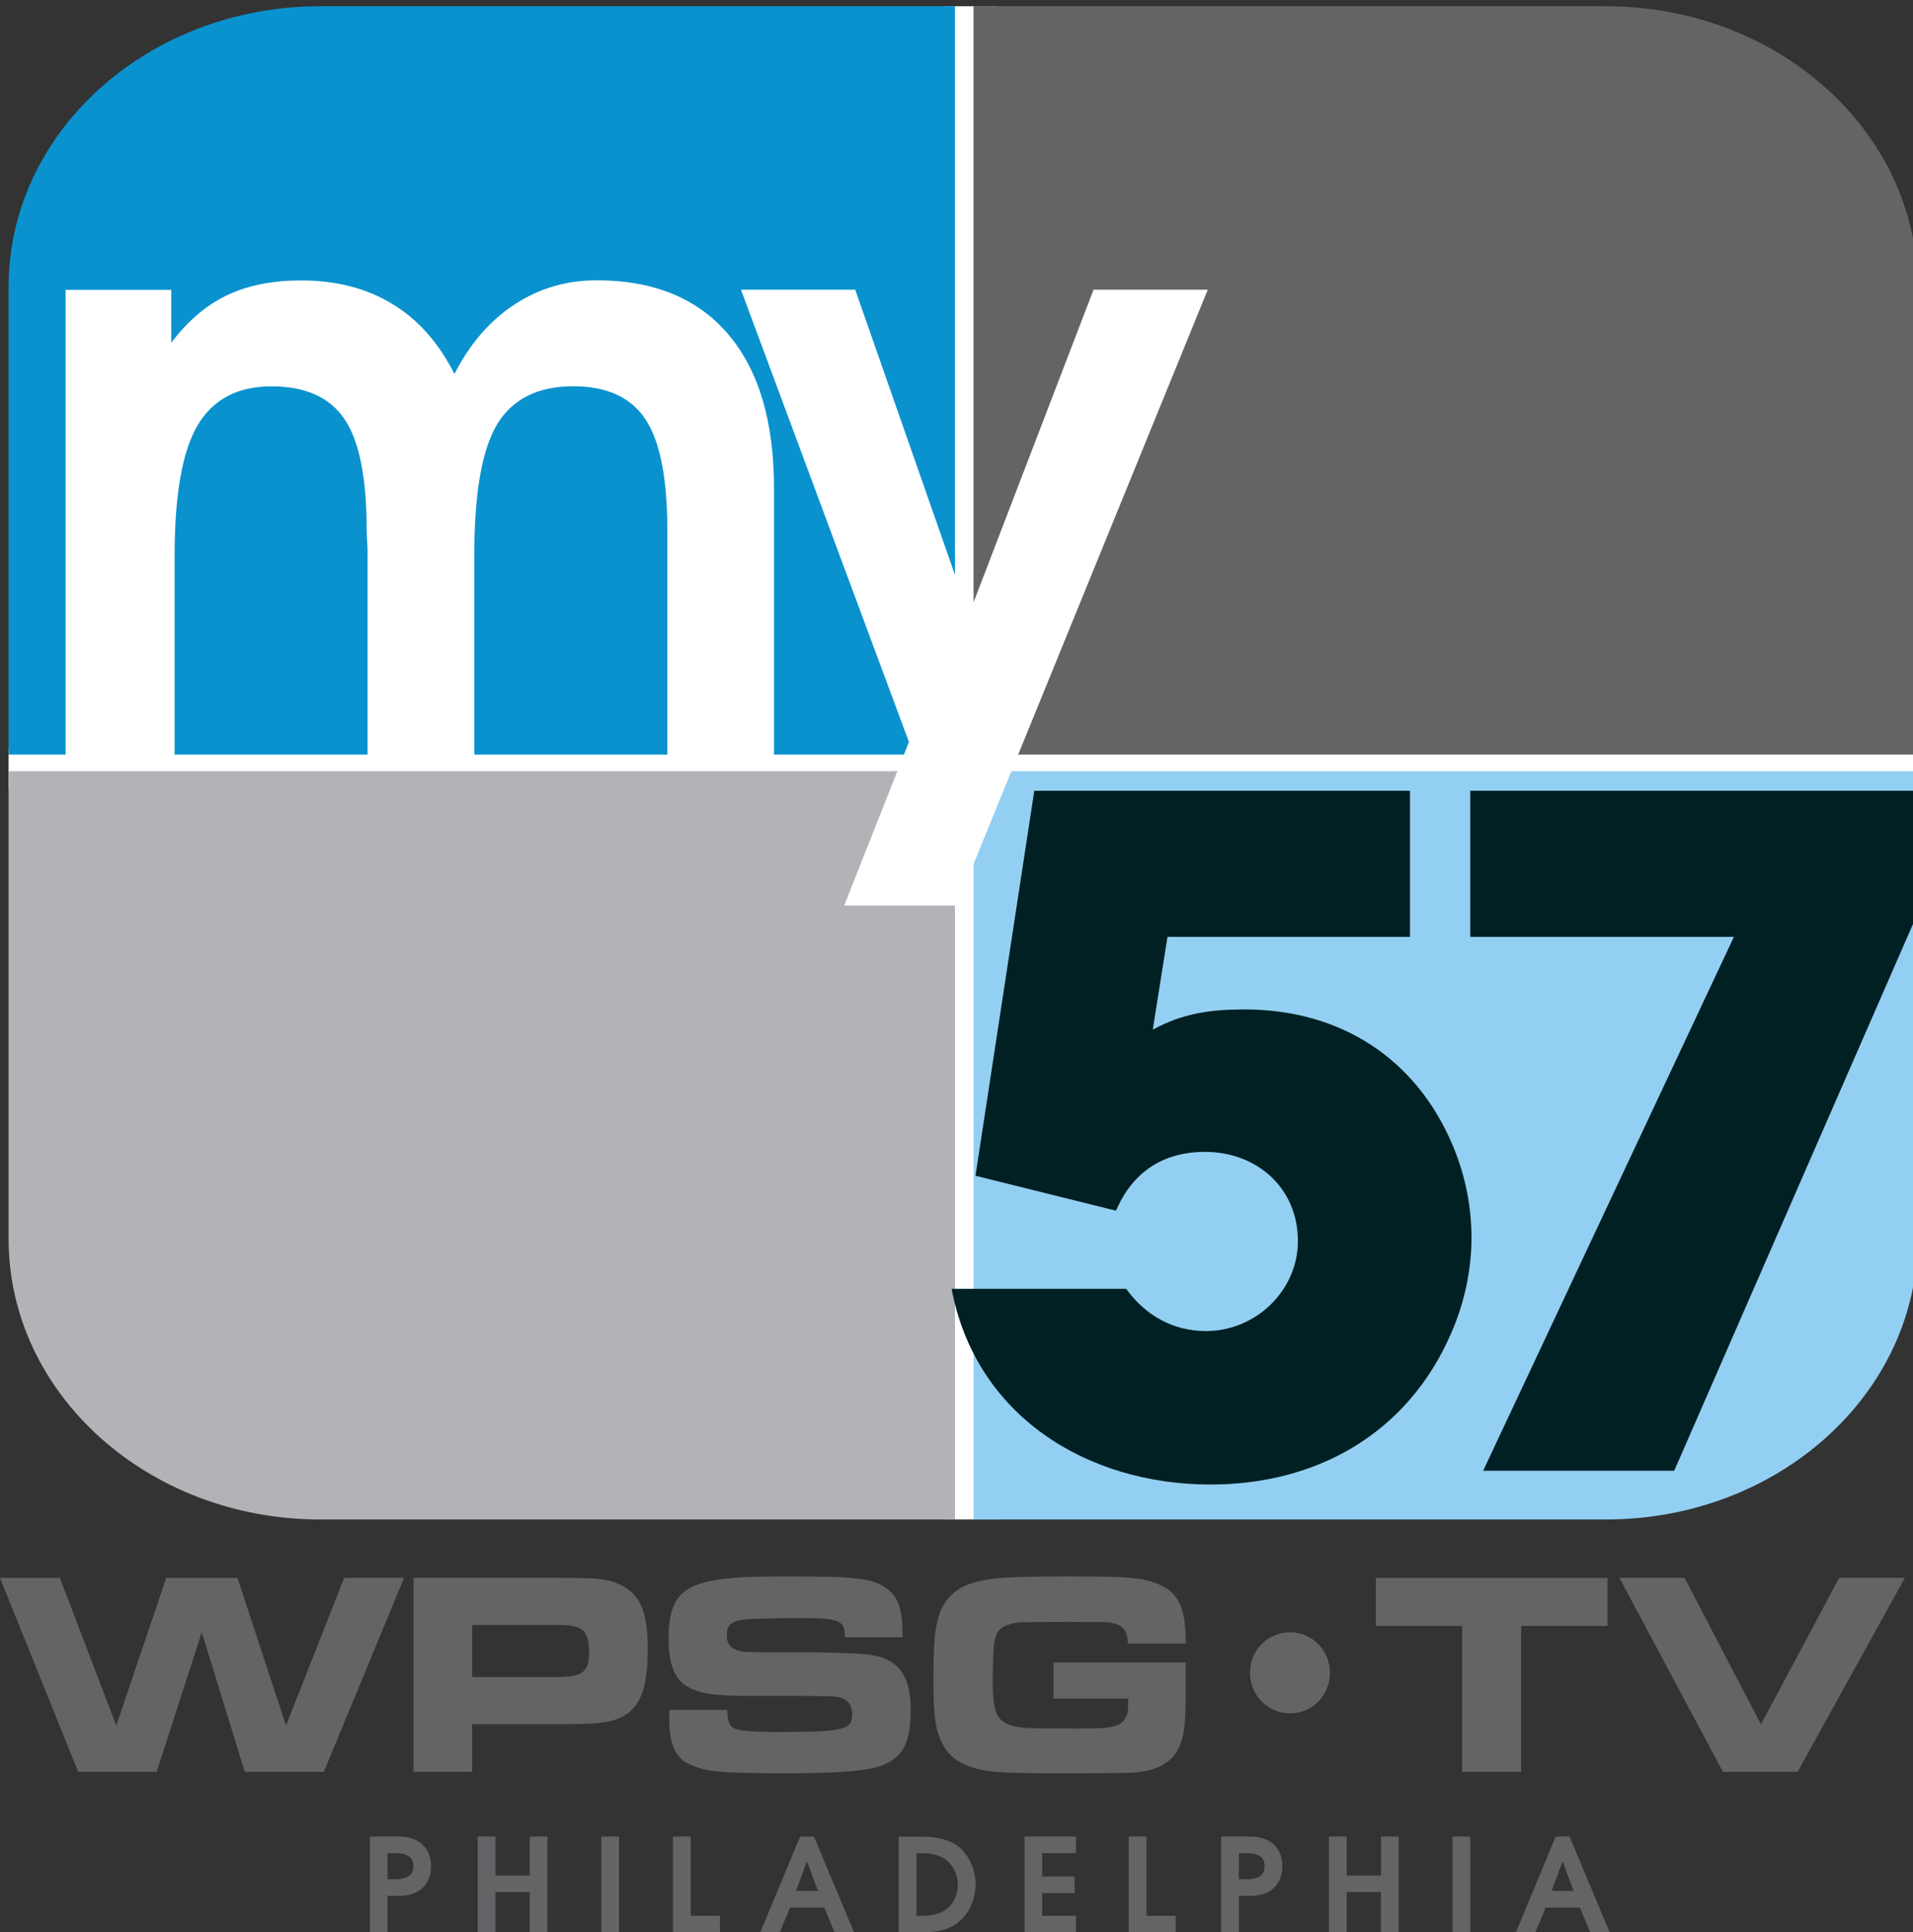
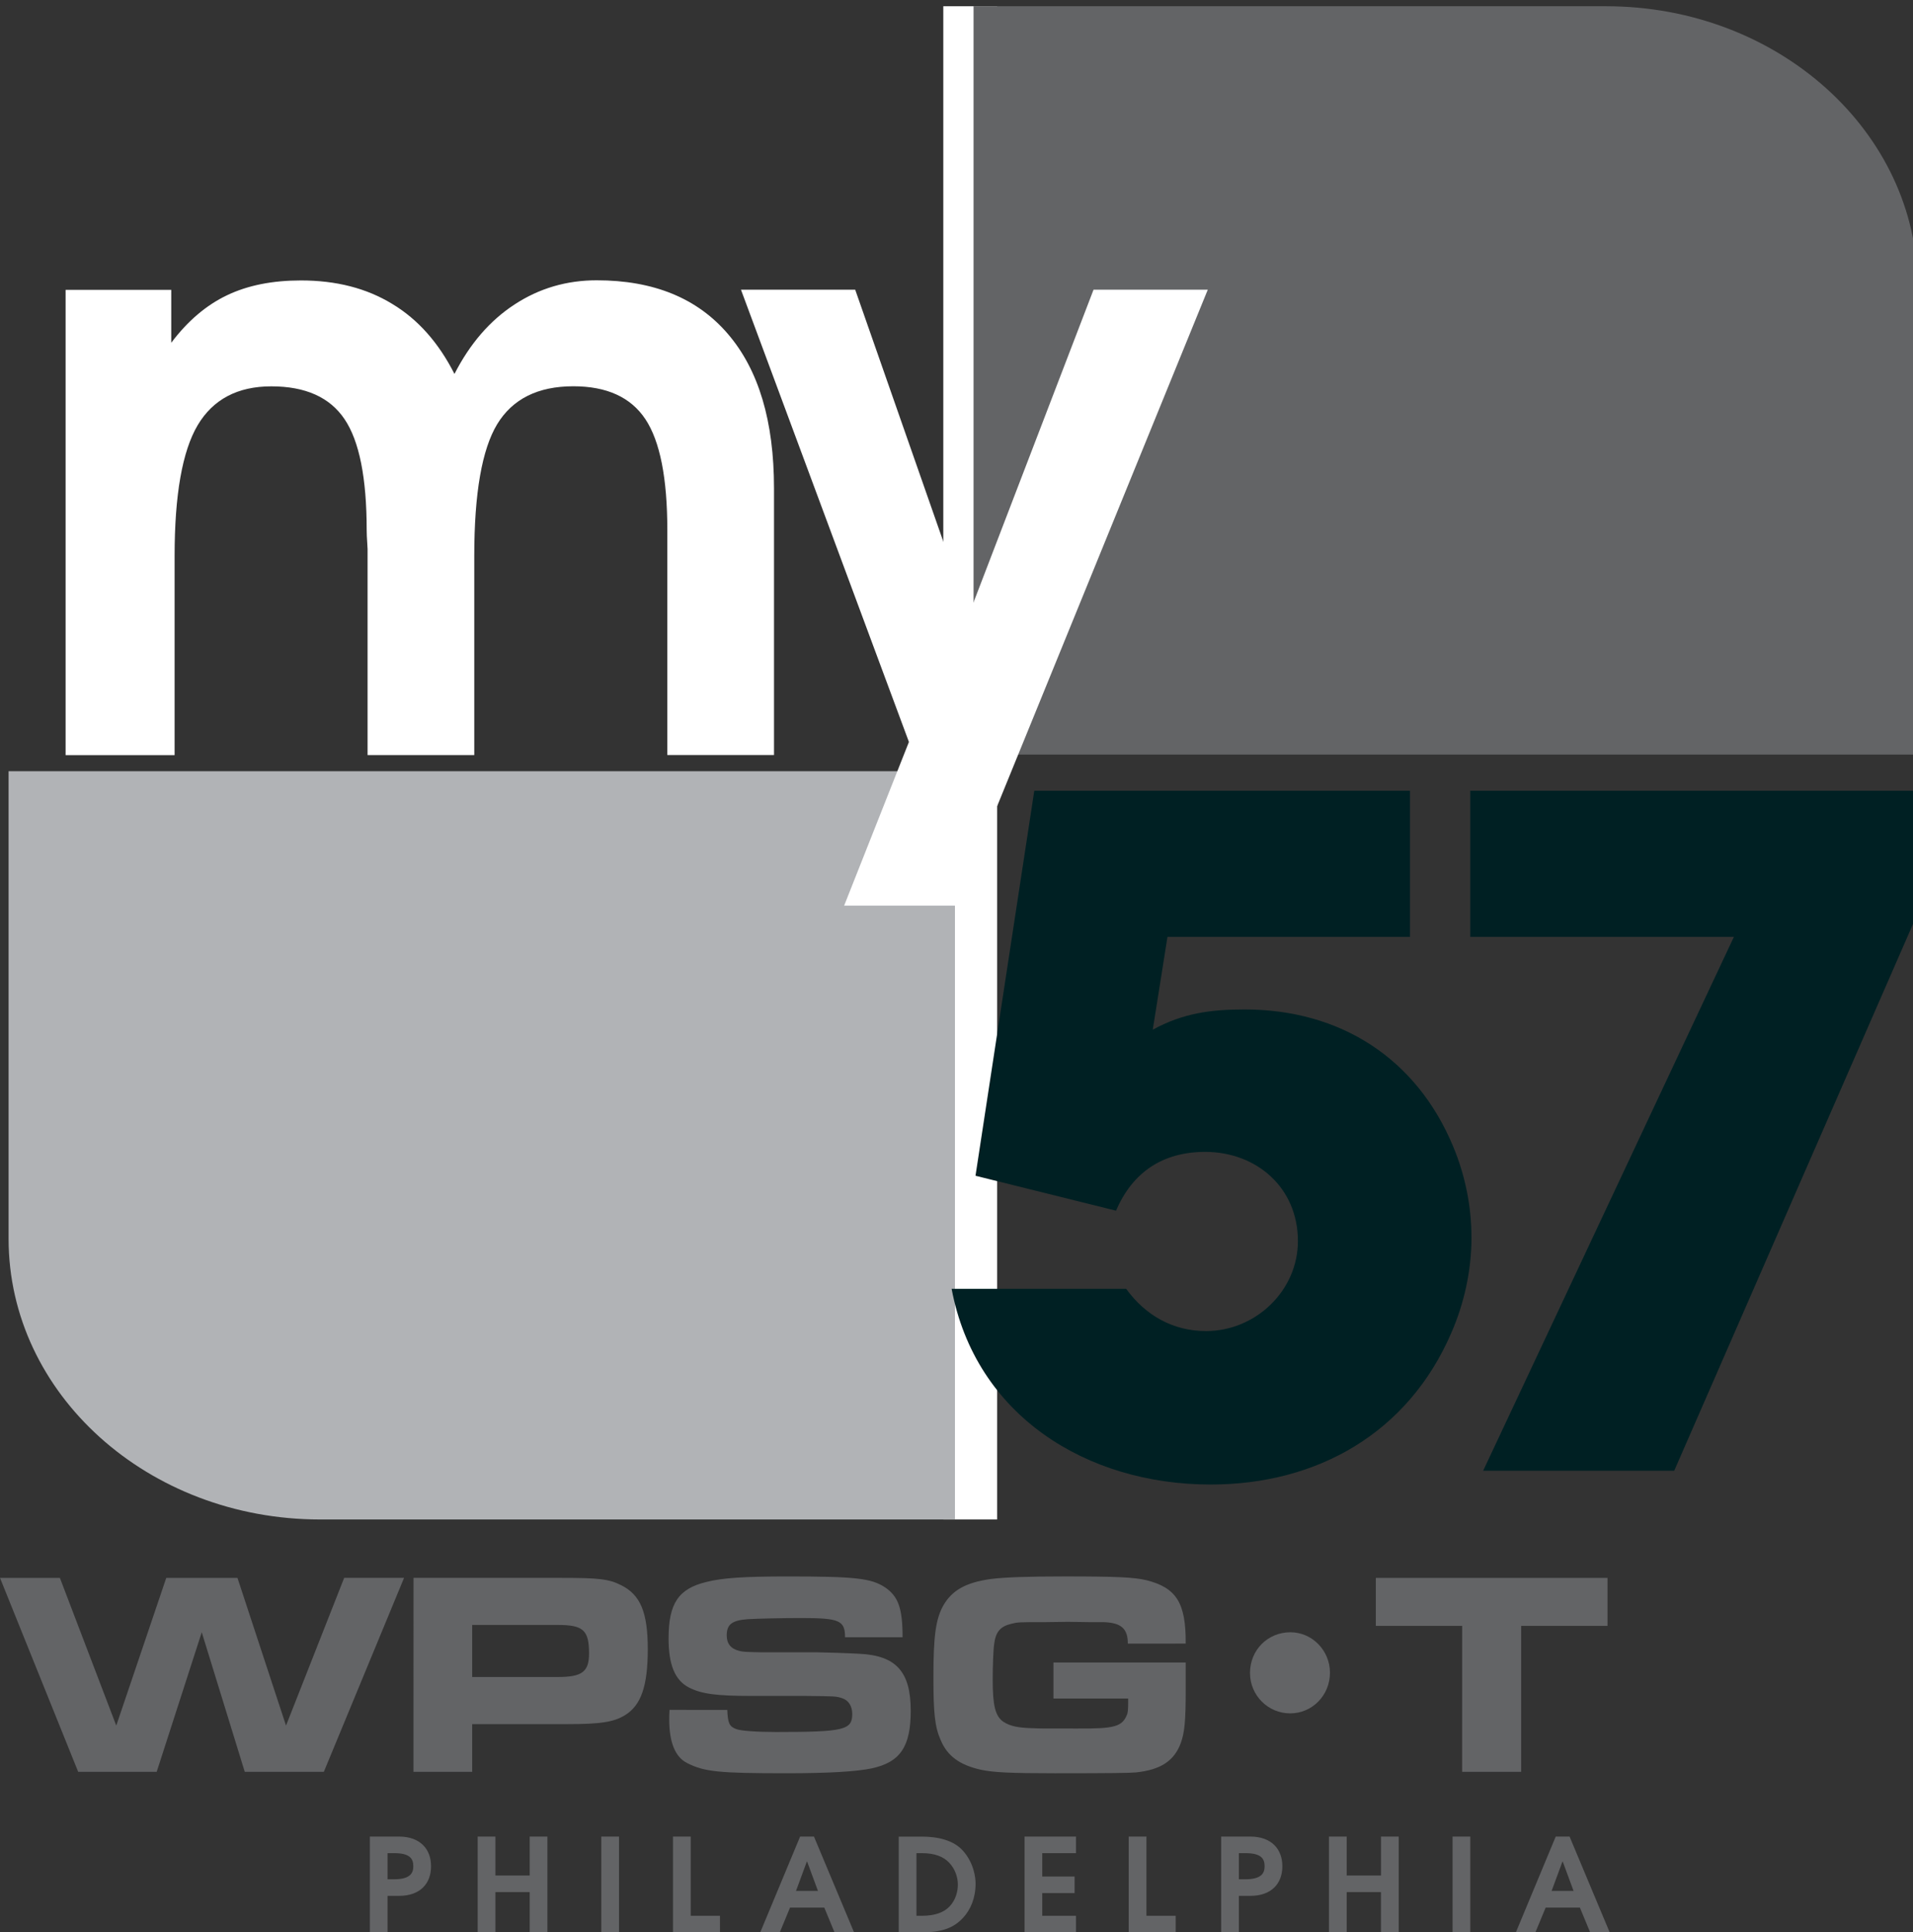
<svg xmlns="http://www.w3.org/2000/svg" width="71.278mm" height="71.975mm" viewBox="0 0 71.278 71.975" version="1.1" id="svg1">
  <rect x="0" y="0" width="71.278" height="71.975" fill="#333333" stroke="none" />
  <defs id="defs1" />
  <g id="layer1-1" transform="matrix(0.154,0,0,0.154,-1.261,-101.545)">
    <g id="g3027" transform="translate(10.145,660.79)">
      <rect transform="matrix(18.076,0,0,18.076,-13416.247,-11389.349)" style="fill:#ffffff" id="rect19" height="20.248" width="0.721" clip-path="url(#SVGID_2_)" y="630.087" x="754.731" />
-       <rect transform="matrix(18.076,0,0,18.076,-13416.247,-11389.349)" style="fill:#ffffff" id="rect21" height="0.552" width="25.552" clip-path="url(#SVGID_2_)" y="640.01" x="742.22" />
-       <path transform="matrix(18.076,0,0,18.076,-13416.247,-11389.349)" style="fill:#0a92ce" id="path23" d="m 746.391,630.087 h 2.909 1.416 4.171 v 3.755 2.503 3.755 h -4.171 -4.325 -4.171 v -3.755 -1.652 -0.851 c 0,-2.074 1.867,-3.755 4.171,-3.755" clip-path="url(#SVGID_2_)" />
      <path transform="matrix(18.076,0,0,18.076,-13416.247,-11389.349)" style="fill:#b1b3b6" id="path25" d="m 746.391,650.335 h 2.909 1.416 4.171 v -3.755 -2.503 -3.754 h -4.171 -4.325 -4.171 v 3.754 1.652 0.851 c 0,2.074 1.867,3.755 4.171,3.755" clip-path="url(#SVGID_2_)" />
-       <path transform="matrix(18.076,0,0,18.076,-13416.247,-11389.349)" style="fill:#93cff2" id="path27" d="M 763.602,650.335 H 761 h -1.692 -4.172 v -3.755 -2.503 -3.754 h 4.172 4.294 4.171 v 3.754 1.652 0.851 c -10e-4,2.074 -1.868,3.755 -4.171,3.755" clip-path="url(#SVGID_2_)" />
      <path transform="matrix(18.076,0,0,18.076,-13416.247,-11389.349)" style="fill:#636466" id="path29" d="M 763.602,630.087 H 761 h -1.692 -4.172 v 3.755 2.503 3.755 h 4.172 4.294 4.171 v -3.755 -1.652 -0.851 c -10e-4,-2.074 -1.868,-3.755 -4.171,-3.755" clip-path="url(#SVGID_2_)" />
      <path transform="matrix(18.076,0,0,18.076,-13416.247,-11389.349)" style="fill:#ffffff" id="path39" d="m 748.188,635.007 c 0.207,-0.405 0.475,-0.715 0.805,-0.93 0.33,-0.216 0.696,-0.323 1.099,-0.323 0.762,0 1.348,0.24 1.757,0.719 0.411,0.48 0.616,1.167 0.616,2.063 v 3.57 h -1.428 v -2.756 -0.255 c 0,-0.694 -0.098,-1.188 -0.293,-1.482 -0.196,-0.295 -0.518,-0.441 -0.965,-0.441 -0.474,0 -0.813,0.169 -1.019,0.507 -0.204,0.337 -0.307,0.925 -0.307,1.763 v 2.665 h -1.428 v -2.756 c 0,-0.004 -0.002,-0.034 -0.005,-0.09 -0.004,-0.057 -0.007,-0.112 -0.007,-0.165 0,-0.697 -0.099,-1.193 -0.297,-1.485 -0.197,-0.292 -0.523,-0.438 -0.979,-0.438 -0.452,0 -0.781,0.174 -0.987,0.521 -0.205,0.348 -0.308,0.931 -0.308,1.749 v 2.665 h -1.459 v -6.226 h 1.414 v 0.708 c 0.219,-0.291 0.468,-0.503 0.747,-0.636 0.278,-0.133 0.608,-0.198 0.989,-0.198 0.472,0 0.878,0.104 1.222,0.314 0.345,0.207 0.622,0.521 0.833,0.937" clip-path="url(#SVGID_2_)" />
      <path id="polygon41" d="m 758.271,633.88 -3.362,8.241 h -1.505 l 0.867,-2.19 -2.248,-6.051 h 1.529 l 1.521,4.347 1.669,-4.347 z" clip-path="url(#SVGID_2_)" style="fill:#ffffff" transform="matrix(18.076,0,0,18.076,-13416.247,-11389.349)" />
    </g>
  </g>
  <path style="font-weight:bold;font-size:34.225px;line-height:1;font-family:'ITC Avant Garde Gothic Pro';-inkscape-font-specification:'ITC Avant Garde Gothic Pro Bold';text-align:end;letter-spacing:0px;text-anchor:end;fill:#002023;stroke-width:34.648;paint-order:markers stroke fill" d="m 71.278,34.417 v -4.963 h -16.496 v 5.442 h 9.823 l -9.343,19.885 h 7.119 z" id="path1" />
  <path style="font-weight:bold;font-size:34.225px;line-height:1;font-family:'ITC Avant Garde Gothic Pro';-inkscape-font-specification:'ITC Avant Garde Gothic Pro Bold';text-align:end;letter-spacing:0px;text-anchor:end;fill:#002023;stroke-width:34.648;paint-order:markers stroke fill" d="m 54.827,46.088 c 0,-1.164 -0.24,-2.327 -0.684,-3.388 -1.369,-3.286 -4.21,-5.1 -7.769,-5.1 -1.266,0 -2.293,0.137 -3.422,0.753 l 0.548,-3.457 h 9.035 v -5.442 h -13.998 l -2.19,14.34 5.236,1.301 c 0.616,-1.437 1.745,-2.19 3.32,-2.19 1.917,0 3.457,1.335 3.457,3.32 0,1.848 -1.574,3.354 -3.422,3.354 -1.232,0 -2.259,-0.582 -2.978,-1.574 h -6.503 c 0.89,4.723 5.031,7.29 9.651,7.29 3.97,0 7.358,-1.917 8.967,-5.647 0.479,-1.095 0.753,-2.327 0.753,-3.559 z" id="text1" />
-   <path style="font-size:10.968px;line-height:1;font-family:EurostileExtBla;-inkscape-font-specification:EurostileExtBla;text-align:end;letter-spacing:0px;text-anchor:end;fill:#636466;fill-opacity:1;stroke-width:10.964;paint-order:markers stroke fill" d="m 64.196,65.996 h 2.783 l 3.996,-7.224 h -2.448 l -2.913,5.458 -2.848,-5.458 h -2.426 z" id="path7" />
  <path style="font-size:10.968px;line-height:1;font-family:EurostileExtBla;-inkscape-font-specification:EurostileExtBla;text-align:end;letter-spacing:0px;text-anchor:end;fill:#636466;fill-opacity:1;stroke-width:10.964;paint-order:markers stroke fill" d="m 54.479,65.996 h 2.199 v -5.437 h 3.217 v -1.787 h -8.632 v 1.787 h 3.217 z" id="path6" />
  <path style="font-size:10.968px;line-height:1;font-family:EurostileExtBla;-inkscape-font-specification:EurostileExtBla;text-align:end;letter-spacing:0px;text-anchor:end;fill:#636466;fill-opacity:1;stroke-width:10.964;paint-order:markers stroke fill" d="m 48.08,60.798 c -0.845,0 -1.505,0.661 -1.505,1.516 0,0.834 0.671,1.505 1.495,1.505 0.823,0 1.484,-0.671 1.484,-1.516 0,-0.823 -0.661,-1.505 -1.473,-1.505 z" id="path5" />
  <path style="font-size:10.968px;line-height:1;font-family:EurostileExtBla;-inkscape-font-specification:EurostileExtBla;text-align:end;letter-spacing:0px;text-anchor:end;fill:#636466;fill-opacity:1;stroke-width:10.964;paint-order:markers stroke fill" d="m 44.179,61.22 c 0.011,-1.516 -0.347,-2.079 -1.462,-2.361 -0.455,-0.108 -1.083,-0.141 -3.054,-0.141 -1.375,0 -2.253,0.032 -2.751,0.097 -0.931,0.13 -1.44,0.422 -1.765,0.986 -0.282,0.509 -0.368,1.126 -0.368,2.675 0,1.343 0.054,1.852 0.271,2.339 0.249,0.596 0.715,0.931 1.505,1.105 0.455,0.097 1.094,0.13 2.751,0.13 2.134,0 2.794,-0.011 3.022,-0.032 0.91,-0.097 1.419,-0.422 1.668,-1.094 0.141,-0.39 0.184,-0.812 0.184,-2.004 v -0.996 h -4.928 v 1.343 h 2.783 v 0.097 0.076 c 0,0.217 -0.011,0.314 -0.033,0.401 -0.184,0.477 -0.455,0.552 -1.895,0.542 -1.354,0 -1.354,0 -1.592,-0.011 -0.574,-0.011 -0.877,-0.076 -1.126,-0.238 -0.303,-0.206 -0.401,-0.596 -0.401,-1.57 0,-0.466 0.022,-1.126 0.054,-1.321 0.054,-0.455 0.227,-0.661 0.628,-0.758 0.26,-0.065 0.26,-0.065 1.31,-0.065 l 0.801,-0.011 0.78,0.011 h 0.552 c 0.661,0.022 0.91,0.238 0.91,0.801 z" id="path4" />
  <path style="font-size:10.968px;line-height:1;font-family:EurostileExtBla;-inkscape-font-specification:EurostileExtBla;text-align:end;letter-spacing:0px;text-anchor:end;fill:#636466;fill-opacity:1;stroke-width:10.964;paint-order:markers stroke fill" d="m 24.946,63.689 c -0.011,0.152 -0.011,0.292 -0.011,0.357 0,0.856 0.227,1.408 0.671,1.625 0.639,0.325 1.191,0.379 3.693,0.379 1.57,0 2.643,-0.065 3.184,-0.184 1.061,-0.227 1.451,-0.812 1.451,-2.144 0,-1.451 -0.542,-2.058 -1.917,-2.123 -0.368,-0.022 -1.343,-0.054 -1.538,-0.054 h -2.047 c -0.715,-0.011 -0.758,-0.022 -0.888,-0.054 -0.314,-0.076 -0.466,-0.271 -0.466,-0.574 0,-0.412 0.195,-0.563 0.78,-0.606 0.347,-0.022 1.289,-0.043 1.993,-0.043 1.419,0 1.635,0.087 1.635,0.715 h 2.144 c 0,-1.083 -0.162,-1.527 -0.661,-1.863 -0.52,-0.336 -1.105,-0.401 -3.639,-0.401 -1.581,0 -2.426,0.054 -3.011,0.206 -1.04,0.249 -1.408,0.801 -1.408,2.101 0,0.986 0.238,1.56 0.758,1.83 0.466,0.238 1.018,0.314 2.35,0.314 h 1.993 c 1.137,0.011 1.137,0.011 1.375,0.087 0.227,0.076 0.368,0.292 0.368,0.585 0,0.596 -0.303,0.671 -2.848,0.671 -0.693,0 -1.31,-0.043 -1.473,-0.108 -0.26,-0.097 -0.314,-0.217 -0.336,-0.715 z" id="path3" />
  <path style="font-size:10.968px;line-height:1;font-family:EurostileExtBla;-inkscape-font-specification:EurostileExtBla;text-align:end;letter-spacing:0px;text-anchor:end;fill:#636466;fill-opacity:1;stroke-width:10.964;paint-order:markers stroke fill" d="m 15.406,65.996 h 2.188 v -1.776 h 3.531 c 1.256,0 1.744,-0.076 2.166,-0.336 0.596,-0.368 0.845,-1.083 0.845,-2.458 0,-1.365 -0.271,-2.025 -0.996,-2.383 -0.455,-0.227 -0.812,-0.271 -2.209,-0.271 h -5.523 z m 2.188,-3.531 v -1.939 h 3.195 c 0.942,0 1.159,0.195 1.159,1.061 0,0.682 -0.26,0.877 -1.159,0.877 z" id="path2" />
  <path style="font-size:10.968px;line-height:1;font-family:EurostileExtBla;-inkscape-font-specification:EurostileExtBla;text-align:end;letter-spacing:0px;text-anchor:end;fill:#636466;fill-opacity:1;stroke-width:10.964;paint-order:markers stroke fill" d="m 0,58.772 2.913,7.224 H 5.838 l 1.679,-5.199 1.603,5.199 h 2.946 l 2.989,-7.224 h -2.231 L 10.657,64.274 8.848,58.772 H 6.195 L 4.332,64.274 2.231,58.772 Z" id="text2" />
  <path style="font-weight:bold;font-size:4.82px;line-height:1;font-family:'ITC Avant Garde Gothic Pro';-inkscape-font-specification:'ITC Avant Garde Gothic Pro Bold';text-align:end;letter-spacing:1.323px;text-anchor:end;fill:#636466;stroke-width:4.88;paint-order:markers stroke fill" d="m 14.441,71.975 v -1.359 h 0.429 c 0.776,0 1.191,-0.448 1.191,-1.104 0,-0.631 -0.4,-1.104 -1.195,-1.104 h -1.085 v 3.567 z m 0,-1.976 v -0.974 h 0.236 c 0.598,0 0.723,0.207 0.723,0.487 0,0.26 -0.116,0.487 -0.728,0.487 z m 5.955,1.976 v -3.567 h -0.66 v 1.451 h -1.277 v -1.451 h -0.66 v 3.567 h 0.66 v -1.499 h 1.277 v 1.499 z m 2.668,0 v -3.567 h -0.66 v 3.567 z m 3.762,0 V 71.358 H 25.736 v -2.95 h -0.66 v 3.567 z m 4.996,0 -1.494,-3.567 h -0.516 l -1.485,3.567 h 0.728 l 0.381,-0.921 h 1.277 l 0.381,0.921 z m -1.345,-1.542 h -0.819 l 0.405,-1.094 h 0.01 z m 3.868,1.542 c 0.762,0 1.195,-0.169 1.542,-0.545 0.275,-0.299 0.463,-0.728 0.463,-1.272 0,-0.202 -0.053,-0.752 -0.468,-1.219 -0.347,-0.395 -0.935,-0.53 -1.542,-0.53 h -0.853 v 3.567 z m -0.198,-0.617 v -2.333 h 0.193 c 0.487,0 0.819,0.13 1.036,0.366 0.207,0.227 0.313,0.516 0.313,0.81 0,0.236 -0.072,0.559 -0.304,0.805 -0.212,0.227 -0.554,0.352 -1.027,0.352 z m 5.945,0.617 v -0.617 h -1.258 v -0.844 h 1.205 v -0.617 h -1.205 v -0.872 h 1.258 v -0.617 h -1.918 v 3.567 z m 3.714,0 V 71.358 H 42.716 v -2.95 h -0.66 v 3.567 z m 2.354,0 v -1.359 h 0.429 c 0.776,0 1.191,-0.448 1.191,-1.104 0,-0.631 -0.4,-1.104 -1.195,-1.104 h -1.085 v 3.567 z m 0,-1.976 v -0.974 h 0.236 c 0.598,0 0.723,0.207 0.723,0.487 0,0.26 -0.116,0.487 -0.728,0.487 z m 5.955,1.976 v -3.567 h -0.66 v 1.451 H 50.177 v -1.451 h -0.66 v 3.567 h 0.66 v -1.499 h 1.277 v 1.499 z m 2.668,0 v -3.567 h -0.66 v 3.567 z m 5.193,0 -1.494,-3.567 h -0.516 l -1.485,3.567 h 0.728 l 0.381,-0.921 h 1.277 l 0.381,0.921 z m -1.345,-1.542 h -0.819 l 0.405,-1.094 h 0.01 z" id="text7" aria-label="PHILADELPHIA" />
</svg>